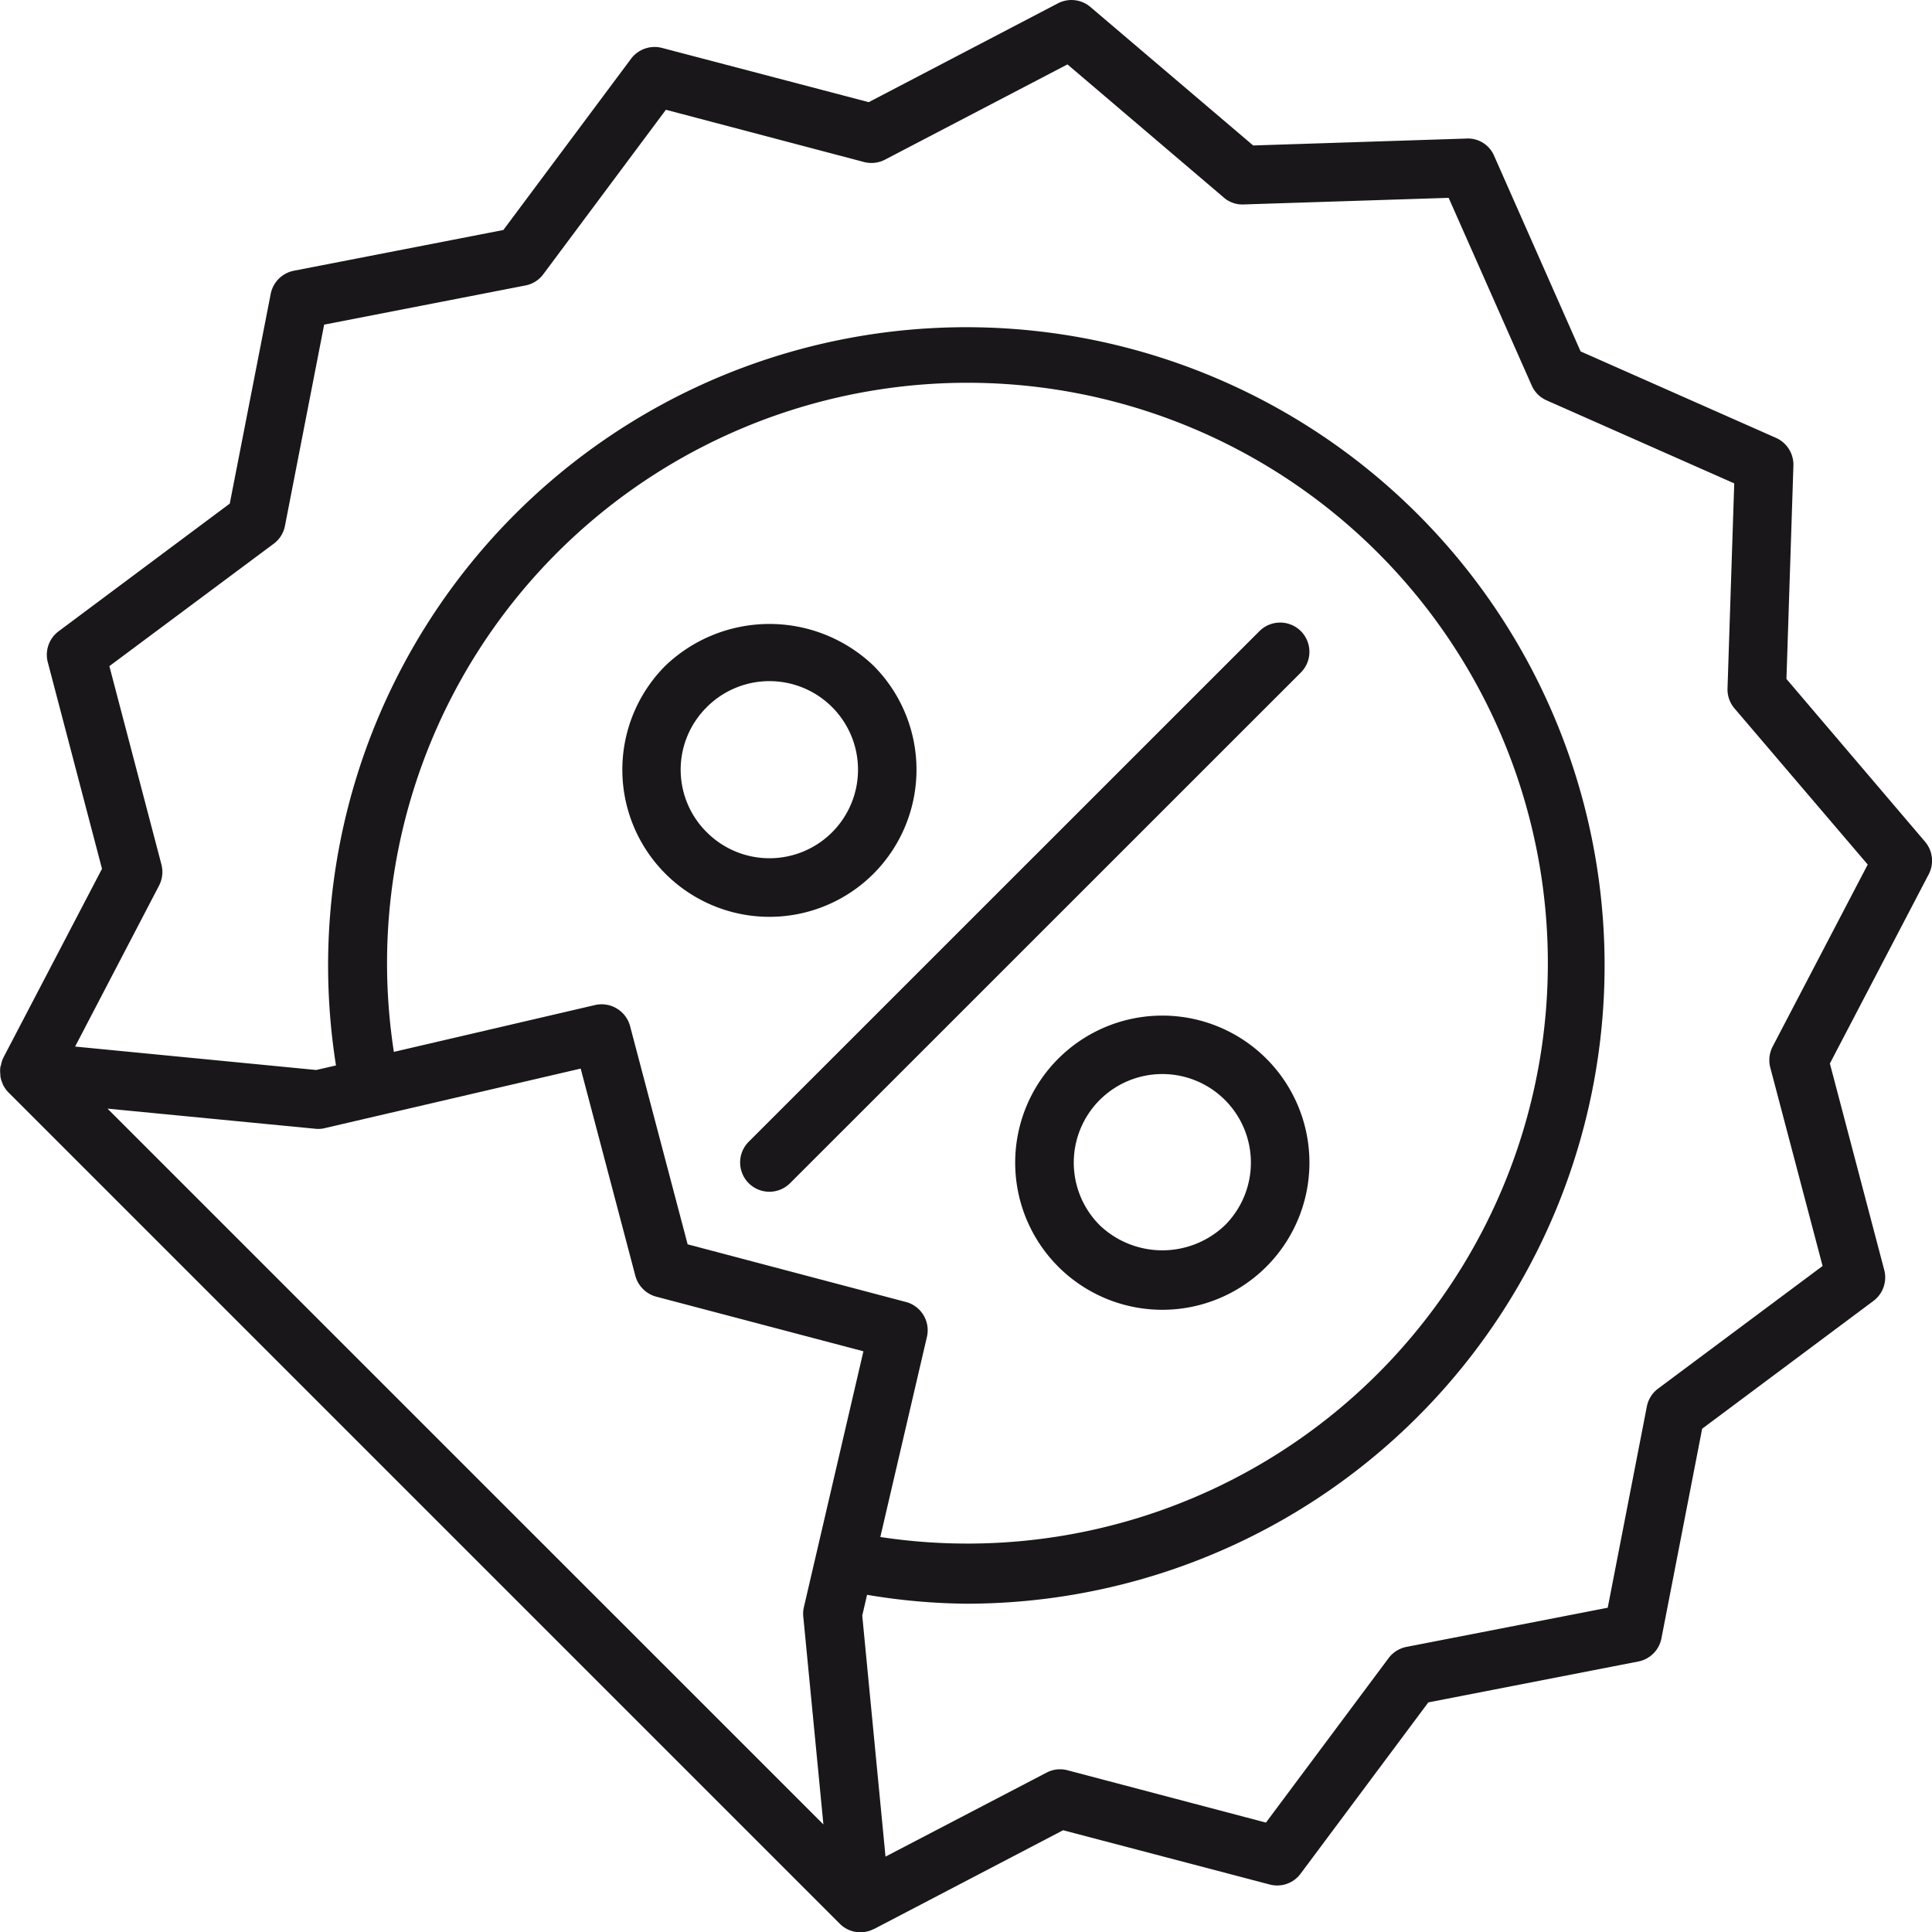
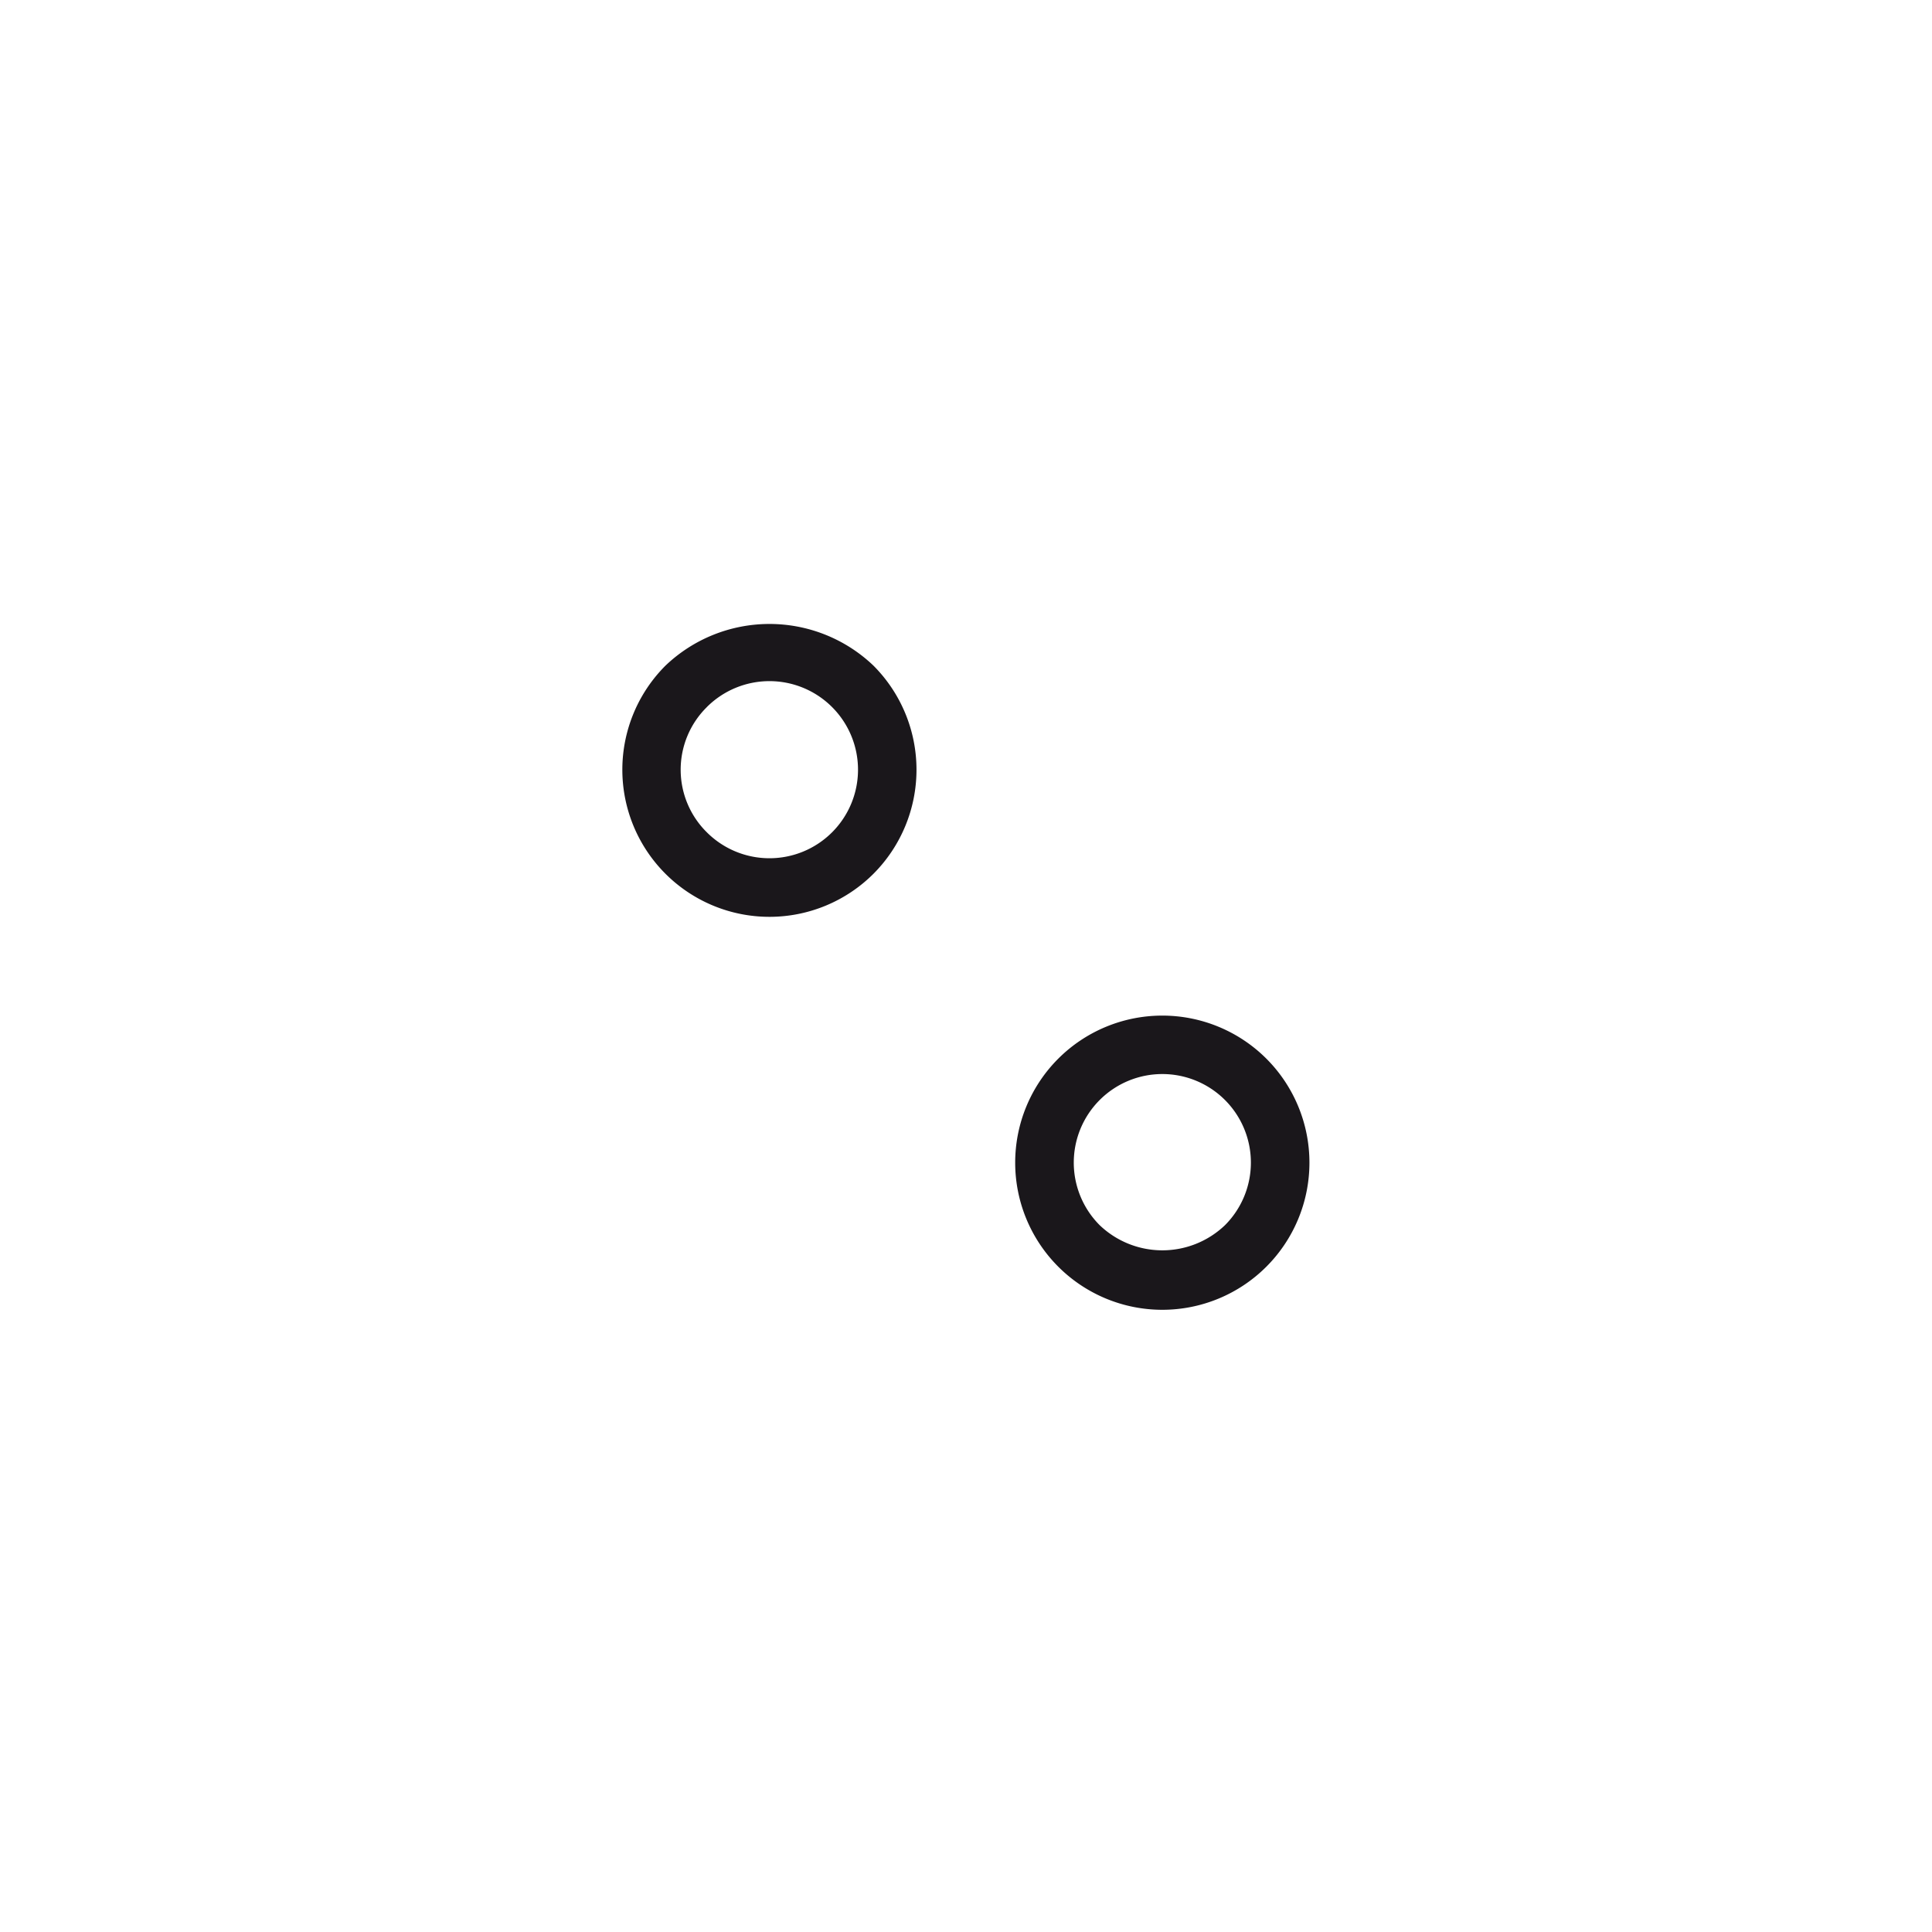
<svg xmlns="http://www.w3.org/2000/svg" width="47.997" height="48.004" viewBox="0 0 47.997 48.004">
  <g>
-     <path d="M32.317,15.679a.728.728,0,0,0-1.028,0L18.6,28.365a.728.728,0,0,0,0,1.029.727.727,0,0,0,1.028,0L32.317,16.708A.728.728,0,0,0,32.317,15.679Z" fill="#1a171b" />
    <path d="M26.291,26.3a3.655,3.655,0,1,0,5.169,0A3.658,3.658,0,0,0,26.291,26.3Zm4.141,4.138a2.252,2.252,0,0,1-3.112,0,2.2,2.2,0,1,1,3.112,0Z" fill="#1a171b" />
    <path d="M21.7,21.707a3.661,3.661,0,0,0,0-5.17,3.741,3.741,0,0,0-5.168,0,3.655,3.655,0,0,0,5.168,5.17Zm-4.14-4.141a2.2,2.2,0,1,1,0,3.111A2.185,2.185,0,0,1,17.561,17.566Z" fill="#1a171b" />
-     <path d="M47.822,20.908l-3.441-4.041.173-5.3a.729.729,0,0,0-.433-.689L39.267,8.73,37.121,3.876a.707.707,0,0,0-.688-.434l-5.3.172L27.091.175a.726.726,0,0,0-.809-.092l-4.7,2.455L16.445,1.19a.732.732,0,0,0-.768.27L12.505,5.714,7.3,6.726a.729.729,0,0,0-.575.576L5.708,12.511,1.456,15.683a.728.728,0,0,0-.269.768l1.347,5.133-2.455,4.7,0,.01-.011.016a.685.685,0,0,0-.042.145c-.005.02-.014.037-.017.057a.693.693,0,0,0,0,.182c0,.014,0,.027,0,.041a.739.739,0,0,0,.062.2.159.159,0,0,0,.007.02.726.726,0,0,0,.134.186L20.86,47.789a.722.722,0,0,0,.514.215.73.73,0,0,0,.311-.07c.006,0,.009-.008.015-.01l.011,0,4.7-2.455,5.133,1.348a.723.723,0,0,0,.768-.27l3.172-4.254L40.7,41.277a.726.726,0,0,0,.575-.574l1.012-5.209,4.254-3.174a.729.729,0,0,0,.27-.768L45.46,26.421l2.455-4.7A.728.728,0,0,0,47.822,20.908ZM19.971,39.927a.708.708,0,0,0-.015.234l.5,5.164L8.247,33.118,2.671,27.542l5.164.5a.661.661,0,0,0,.235-.016l6.356-1.479,1.358,5.148a.734.734,0,0,0,.518.518l5.148,1.357Zm2.534-7.582-5.422-1.432-1.43-5.422a.732.732,0,0,0-.868-.523l-5,1.164A14.419,14.419,0,1,1,21.87,38.184l1.158-4.973A.726.726,0,0,0,22.505,32.345ZM44.038,26a.735.735,0,0,0-.059.521l1.3,4.93-4.087,3.047a.725.725,0,0,0-.279.443l-.972,5-5,.973a.732.732,0,0,0-.444.279l-3.047,4.086-4.93-1.3a.719.719,0,0,0-.521.059l-4,2.086-.578-5.988.12-.516a15.514,15.514,0,0,0,2.46.221A15.856,15.856,0,1,0,8.347,26.469l-.492.113L1.866,26l2.086-4a.738.738,0,0,0,.059-.521l-1.294-4.93L6.8,13.508a.721.721,0,0,0,.279-.443l.974-5,5-.973a.72.72,0,0,0,.444-.279l3.046-4.086,4.93,1.3A.731.731,0,0,0,22,3.959L26.519,1.6,30.4,4.905a.7.7,0,0,0,.495.174l5.094-.164,2.063,4.66a.717.717,0,0,0,.37.371l4.662,2.063L42.917,17.1a.726.726,0,0,0,.174.5L46.4,21.478Z" fill="#1a171b" />
  </g>
</svg>